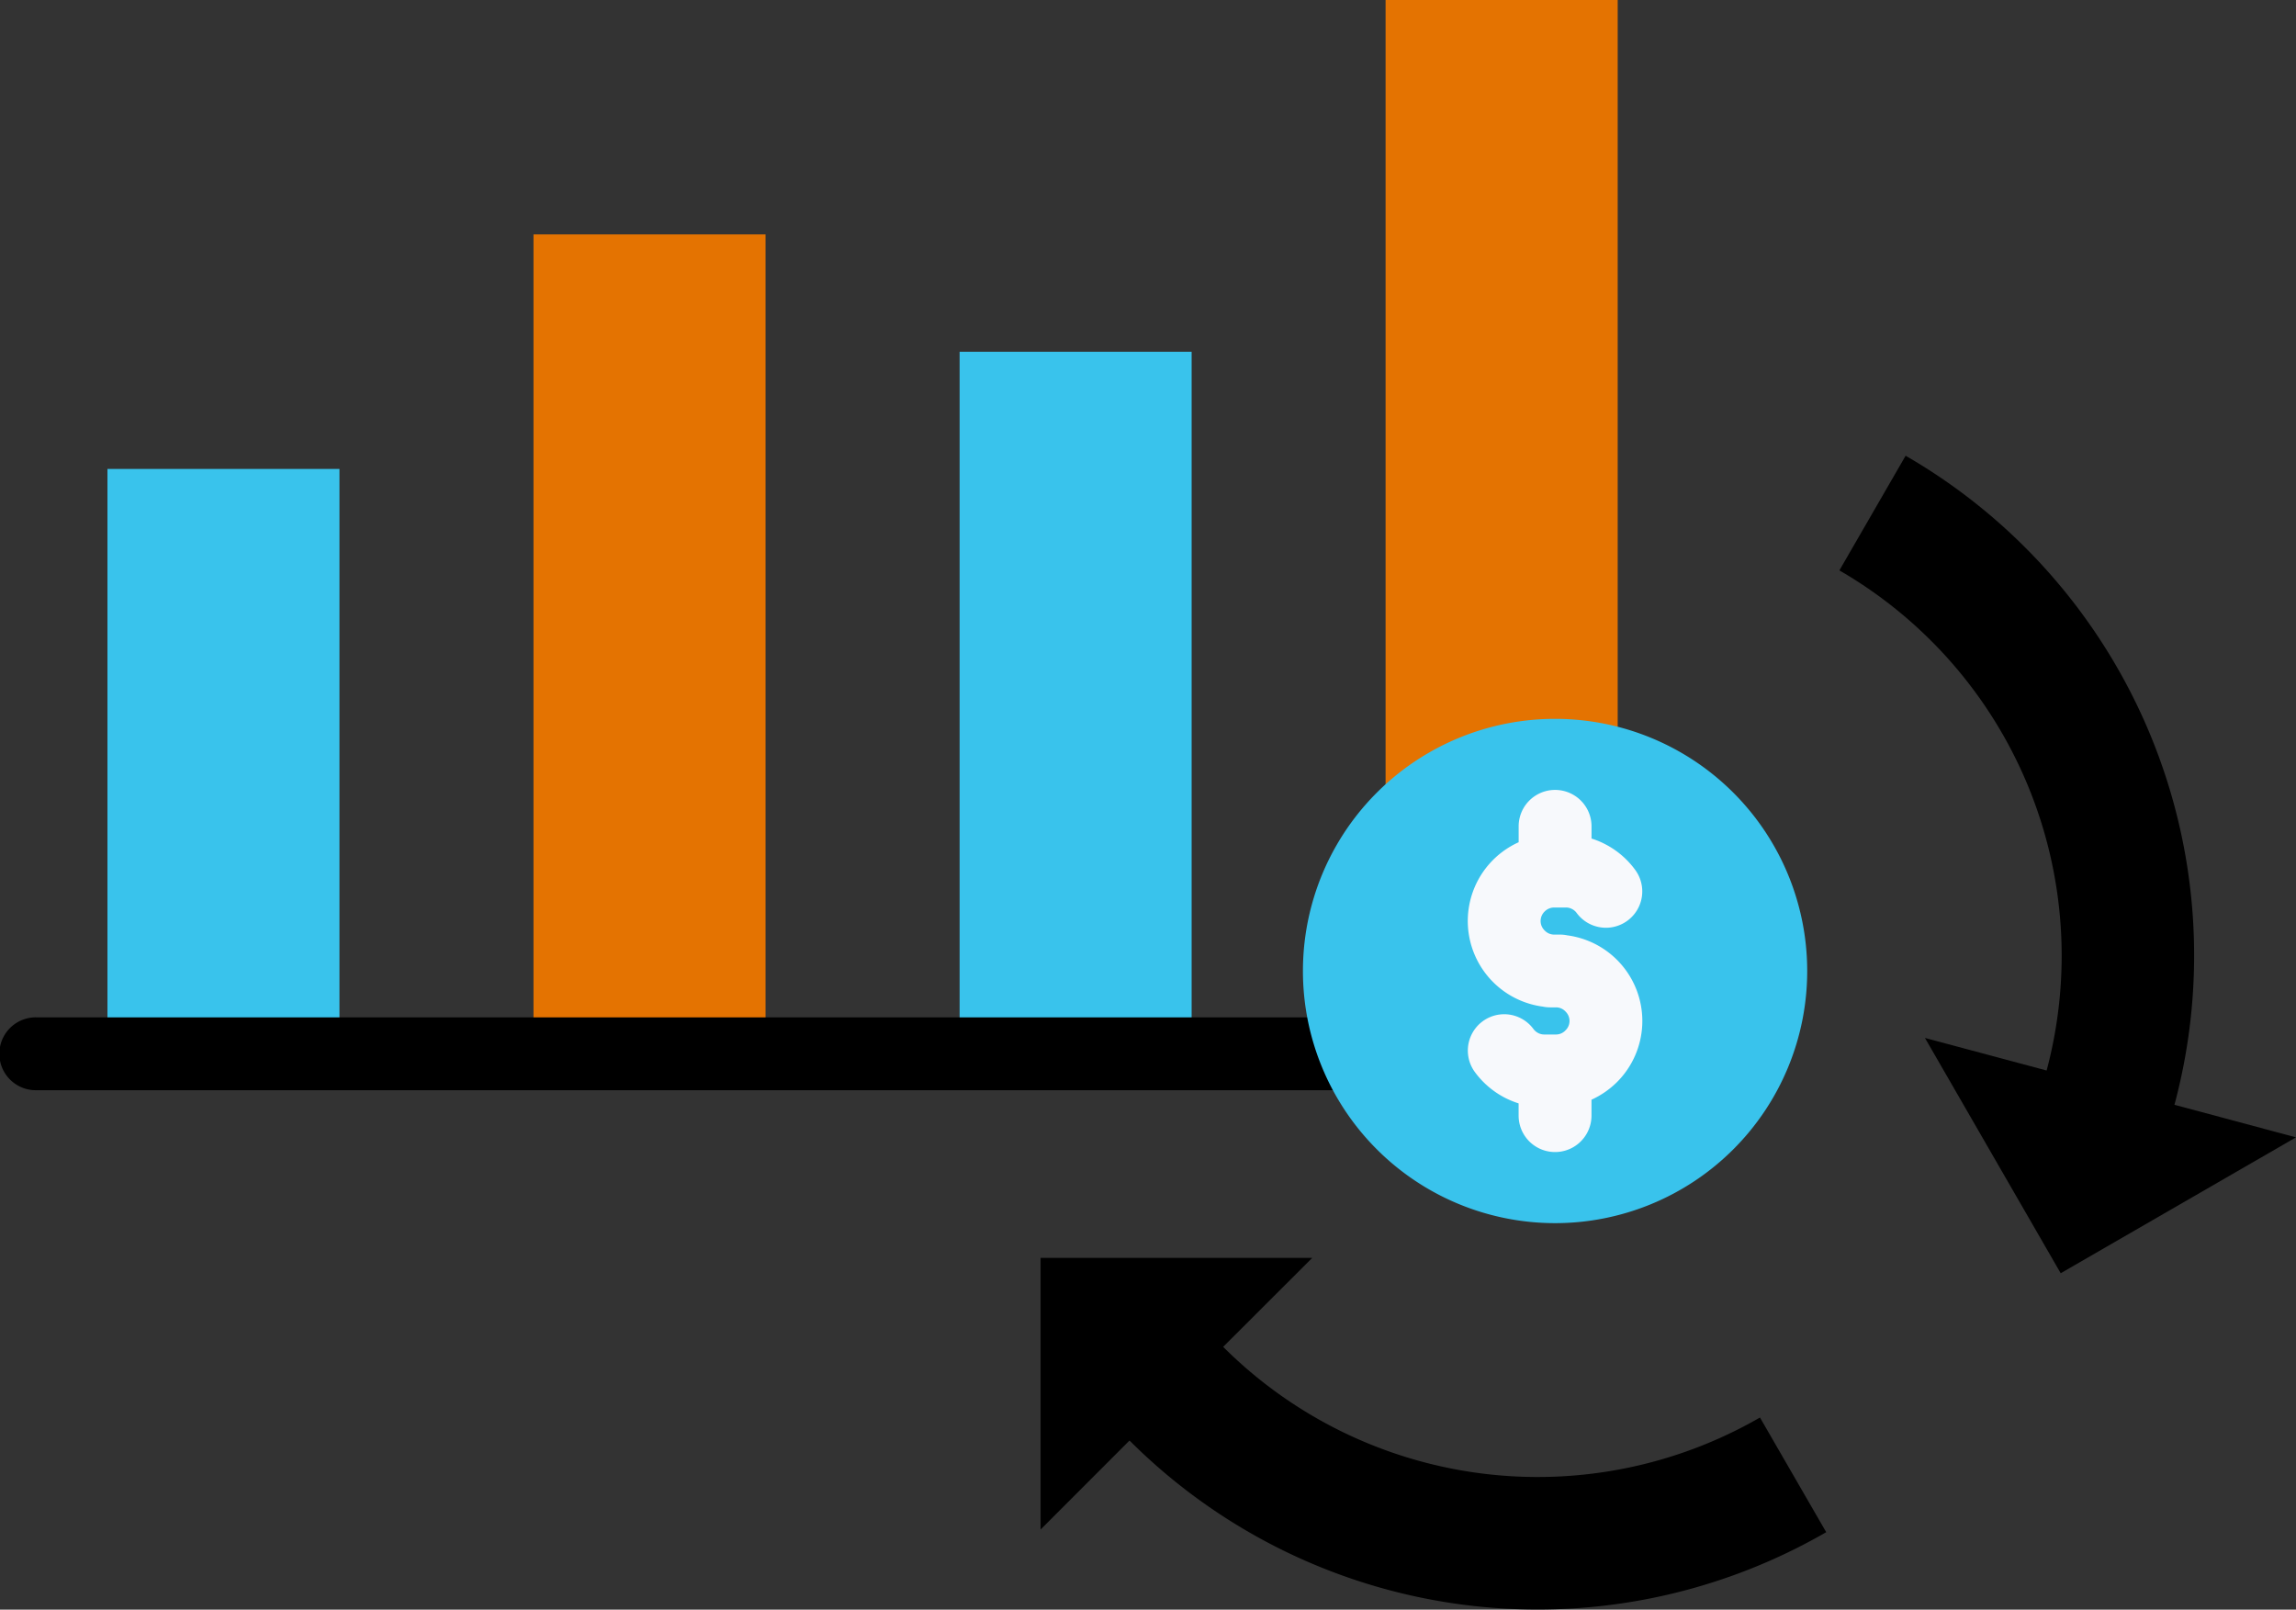
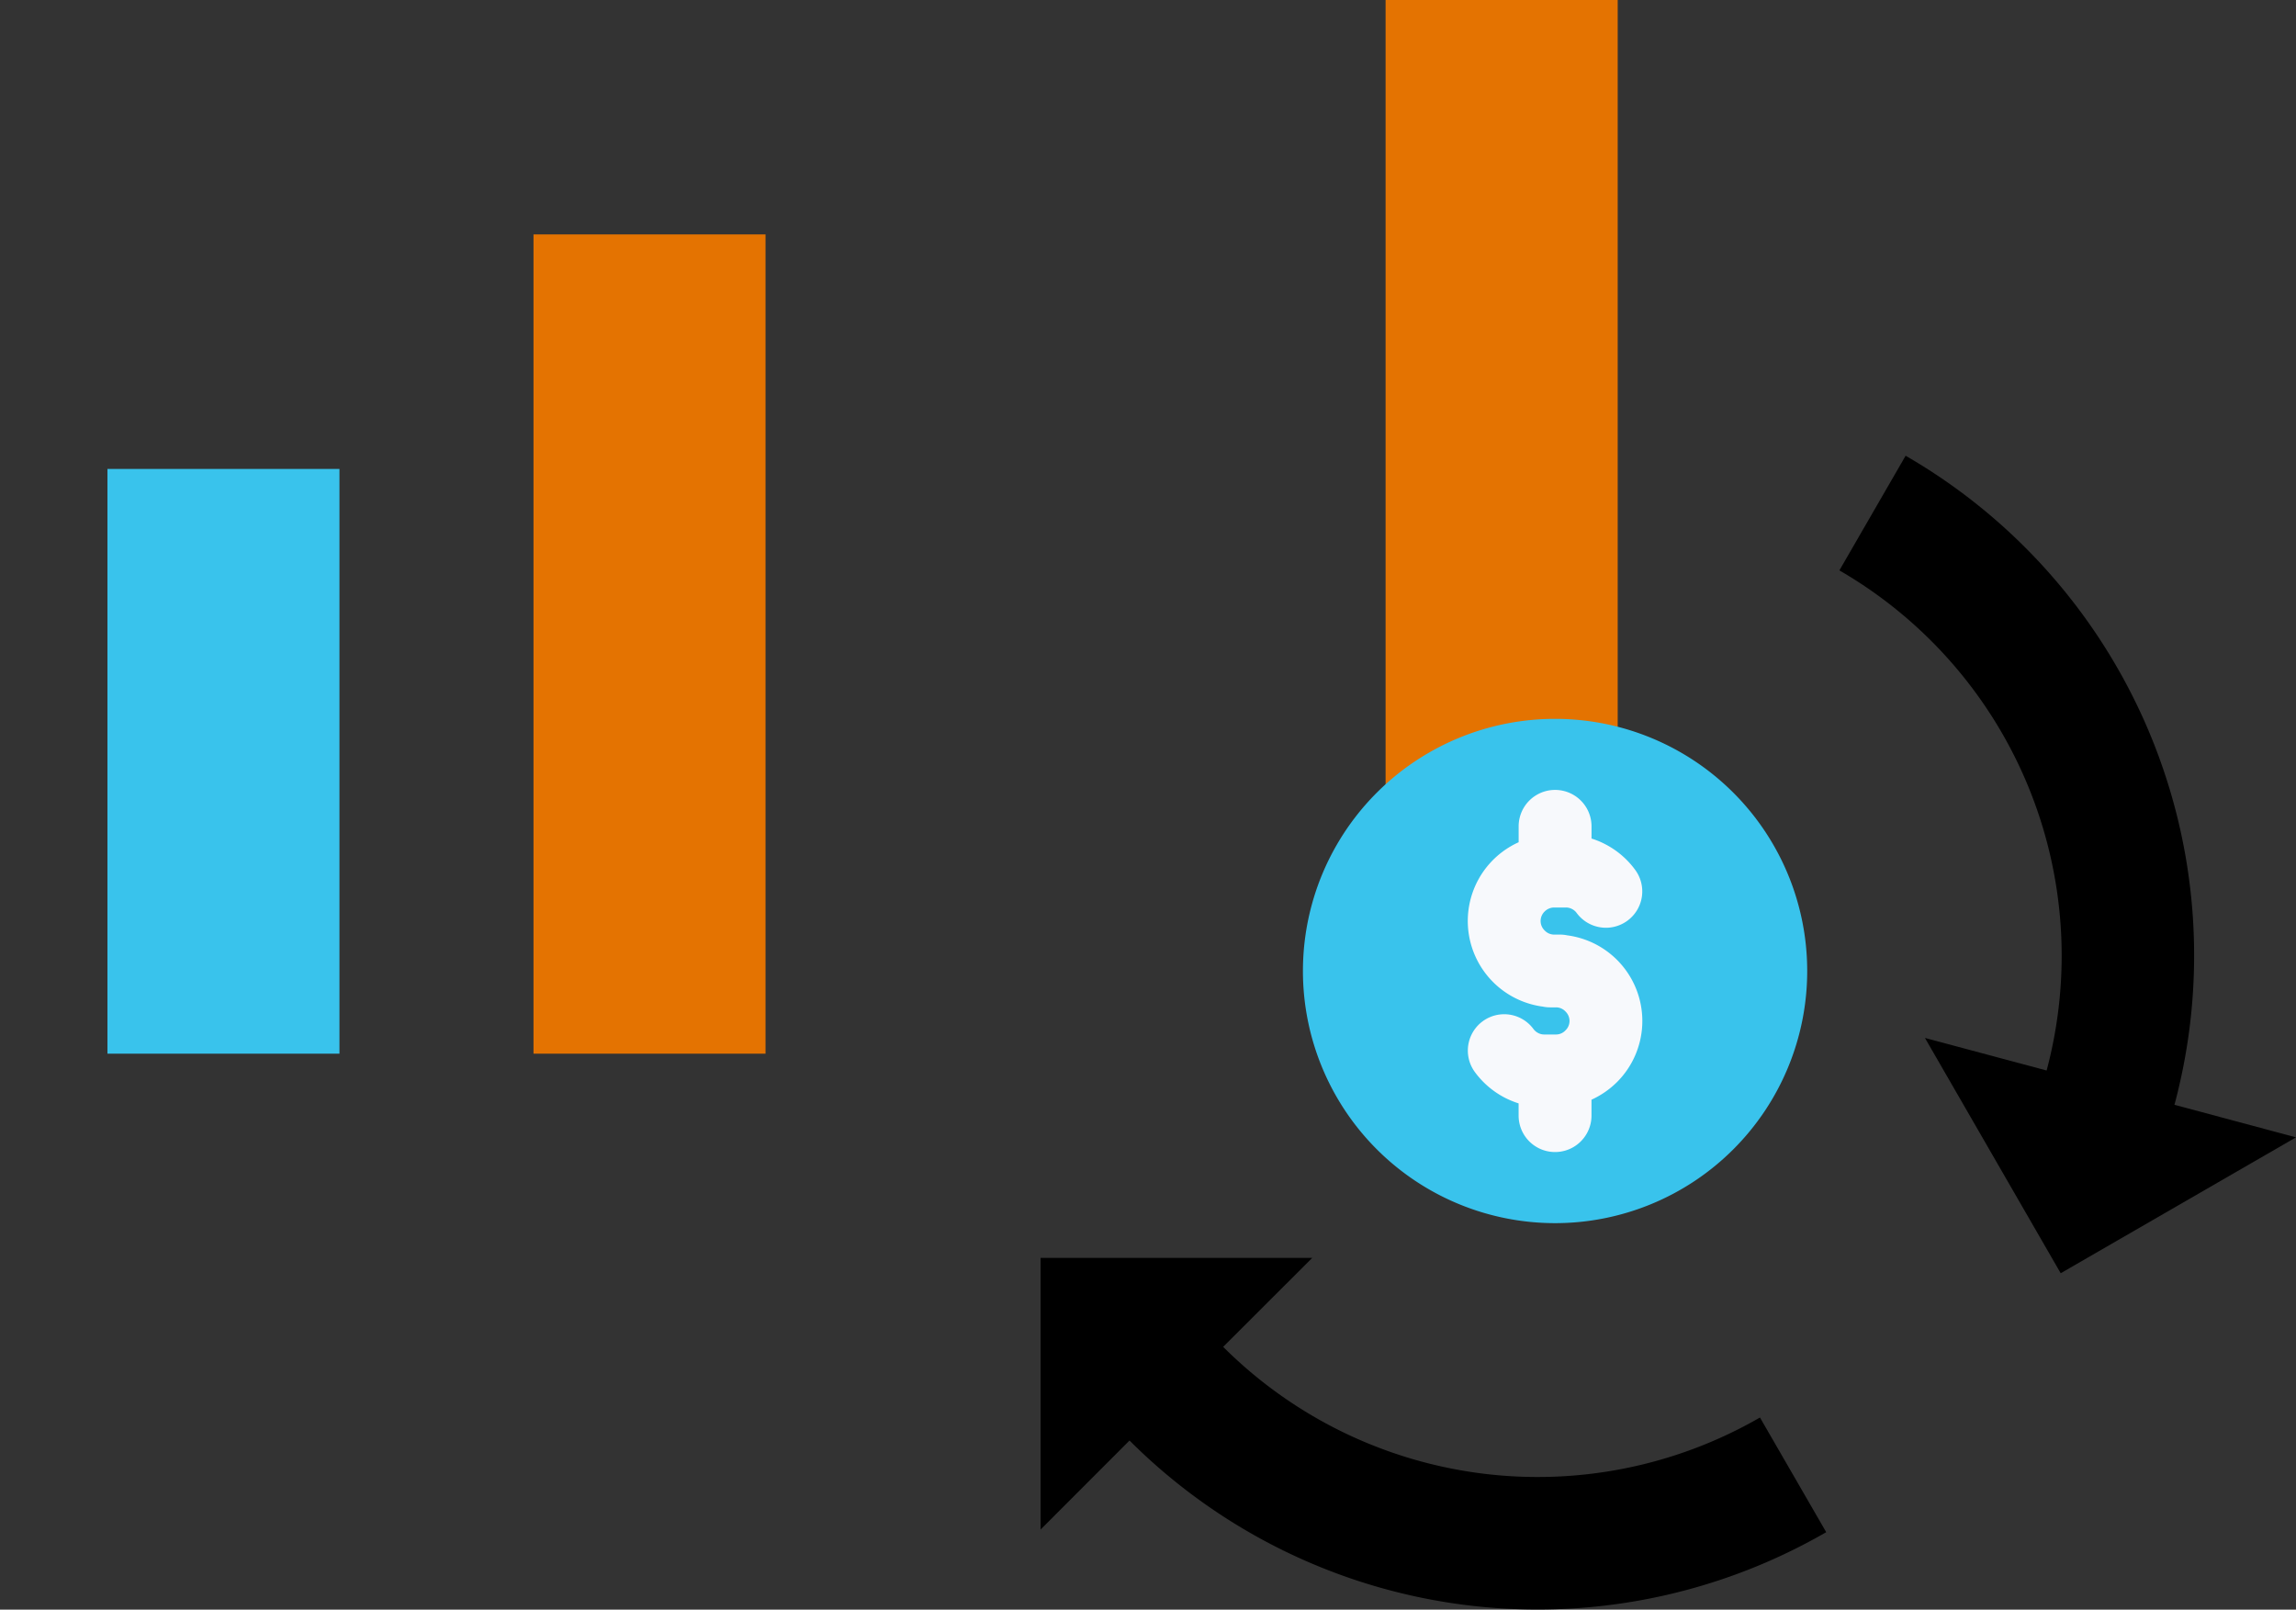
<svg xmlns="http://www.w3.org/2000/svg" width="144.479" height="101.286" viewBox="0 0 144.479 101.286">
  <rect x="0" y="0" width="144.479" height="101.286" fill="#333333" stroke="none" />
  <g id="icon_roi" transform="translate(0 -76.53)">
    <path id="Path_444" data-name="Path 444" d="M23.96,181.1h14.6v36.794H23.96Z" transform="translate(-17.199 -75.062)" fill="#39c3ec" fill-rule="evenodd" />
    <path id="Path_445" data-name="Path 445" d="M118.97,128.8h14.6v51.552h-14.6Z" transform="translate(-85.398 -37.52)" fill="#e47301" fill-rule="evenodd" />
-     <path id="Path_446" data-name="Path 446" d="M213.99,154.97h14.6v44.17h-14.6Z" transform="translate(-153.605 -56.305)" fill="#39c3ec" fill-rule="evenodd" />
    <path id="Path_447" data-name="Path 447" d="M308.98,76.53h14.606v66.3H308.98Z" transform="translate(-221.79)" fill="#e47301" fill-rule="evenodd" />
-     <path id="Path_448" data-name="Path 448" d="M2.3,303.39H95.229a2.293,2.293,0,1,1,0,4.585H2.3a2.293,2.293,0,1,1,0-4.585Z" transform="translate(0 -162.844)" />
    <path id="Path_449" data-name="Path 449" d="M306.42,236.83a15.866,15.866,0,1,1-15.87,15.862A15.863,15.863,0,0,1,306.42,236.83Z" transform="translate(-208.561 -115.066)" fill="#39c3ec" fill-rule="evenodd" />
    <path id="Path_450" data-name="Path 450" d="M337.838,257.7a2.287,2.287,0,0,1-3.671,2.729.822.822,0,0,0-.313-.265.809.809,0,0,0-.375-.087h-.736a.852.852,0,0,0-.593.248.839.839,0,0,0-.257.6.829.829,0,0,0,.257.6.82.82,0,0,0,.593.257h.37a2.218,2.218,0,0,1,.463.048,5.435,5.435,0,0,1,3.127,9.23,5.544,5.544,0,0,1-1.608,1.112v1a2.293,2.293,0,1,1-4.586,0v-.768a5.857,5.857,0,0,1-.824-.336,5.443,5.443,0,0,1-1.919-1.623,2.287,2.287,0,0,1,3.671-2.729.89.89,0,0,0,.313.265.819.819,0,0,0,.384.087h.728a.81.81,0,0,0,.593-.257.819.819,0,0,0,.257-.593.829.829,0,0,0-.257-.6.81.81,0,0,0-.593-.257h-.37a2.259,2.259,0,0,1-.463-.048,5.435,5.435,0,0,1-1.518-10.342v-1a2.293,2.293,0,1,1,4.586,0v.768a5,5,0,0,1,.824.336A5.413,5.413,0,0,1,337.838,257.7Z" transform="translate(-234.948 -126.443)" fill="#f7f9fc" />
    <g id="Group_2558" data-name="Group 2558" transform="translate(6.761 76.53)">
      <path id="Path_451" data-name="Path 451" d="M232.05,374.115V357.02h17.095l-5.607,5.6a28.01,28.01,0,0,0,33.78,4.447l4.168,7.215a36.317,36.317,0,0,1-43.84-5.768Z" transform="translate(-173.33 -277.87)" fill-rule="evenodd" />
      <path id="Path_452" data-name="Path 452" d="M438.912,221.042l-14.806,8.55-8.542-14.806,7.656,2.049a28.007,28.007,0,0,0-13.04-31.469l4.168-7.215a36.305,36.305,0,0,1,16.917,40.841Z" transform="translate(-301.195 -149.474)" fill-rule="evenodd" />
    </g>
  </g>
</svg>